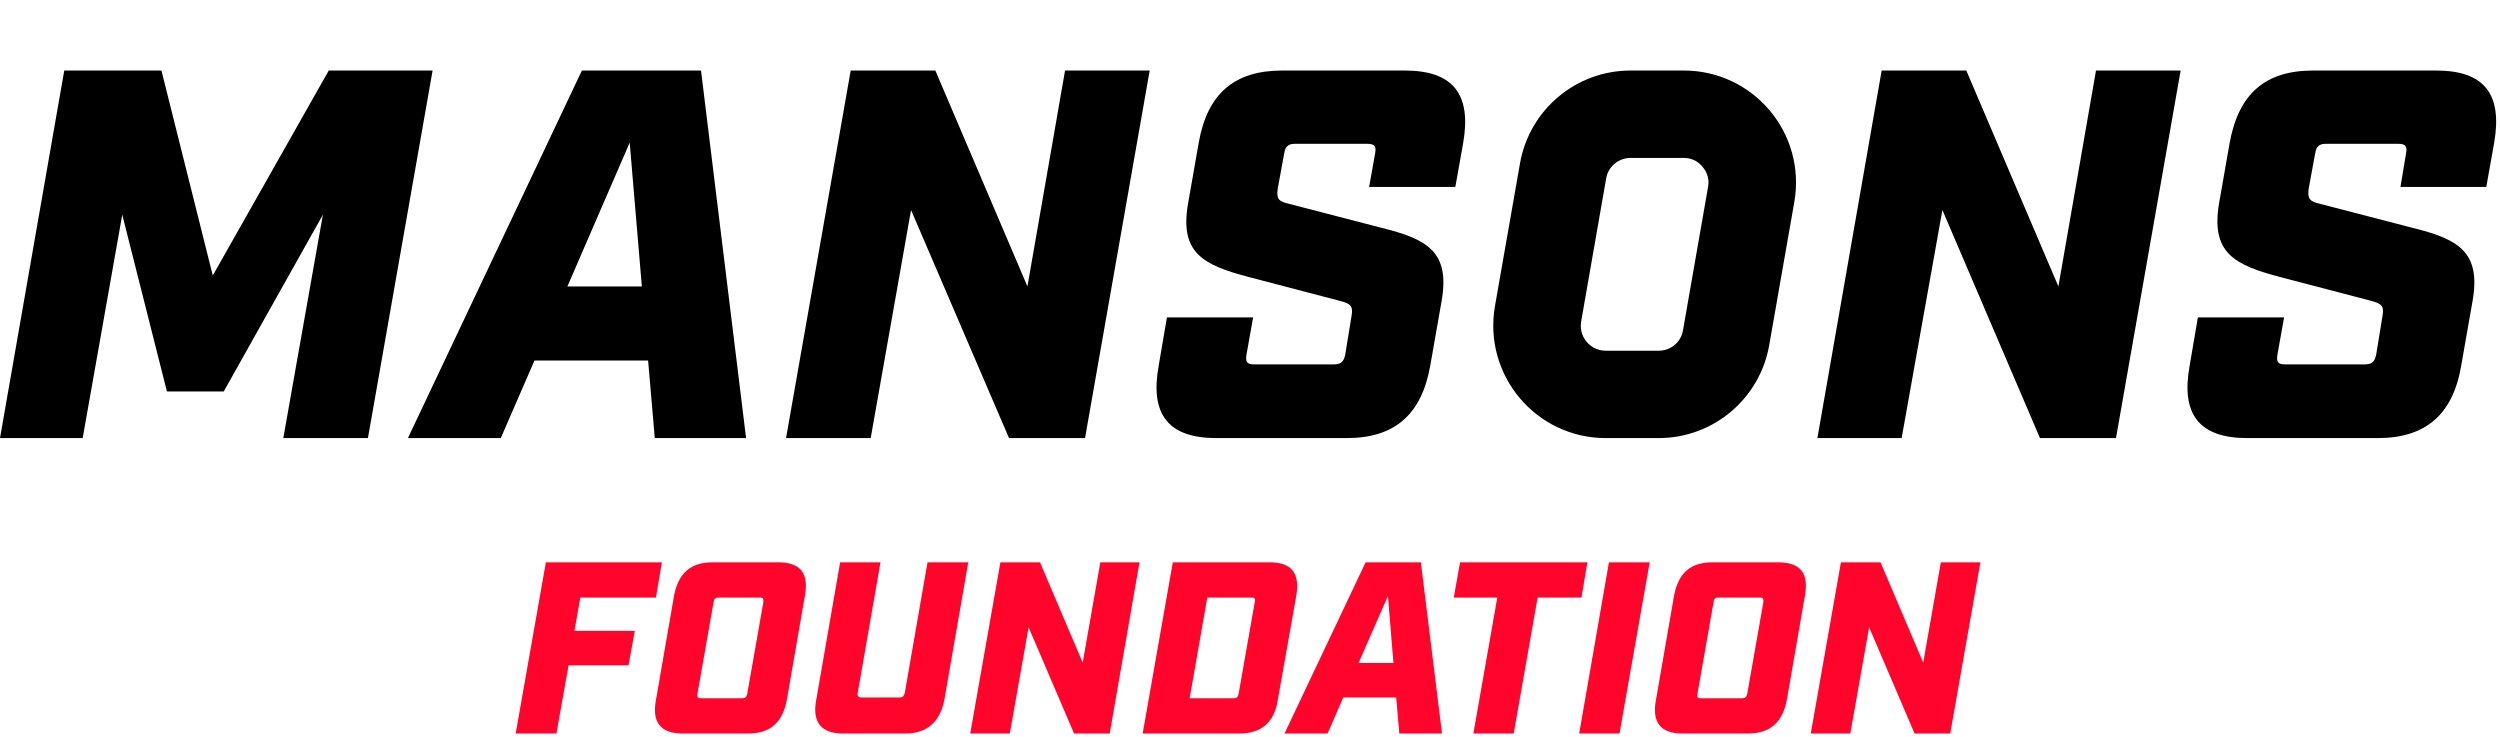
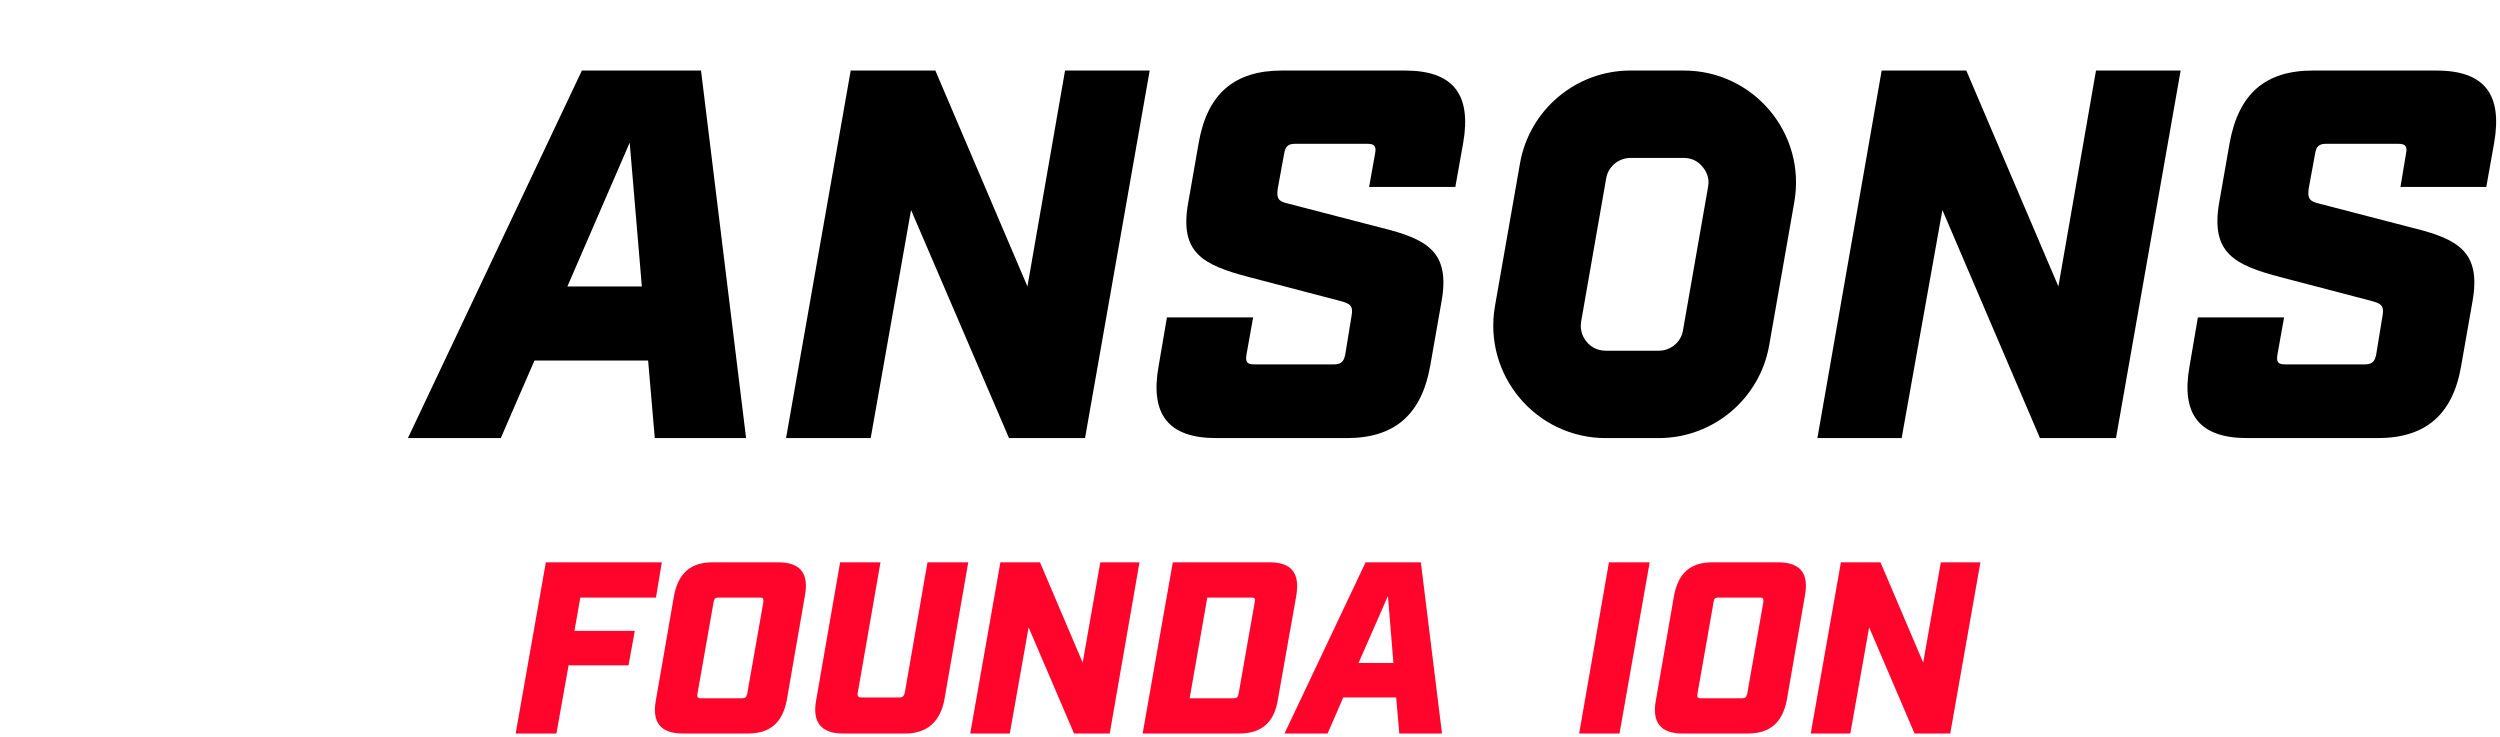
<svg xmlns="http://www.w3.org/2000/svg" version="1.2" viewBox="0 0 638 188" width="638" height="188">
  <title>main-logo-svg</title>
  <style>
		.s0 { fill: #000000 } 
		.s1 { fill: #ff052c } 
	</style>
  <g id="Layer 1">
    <g id="g67">
      <g id="g31">
        <g id="g29">
          <g id="g27">
            <g id="g17">
              <g id="&lt;Group&gt;">
-                 <path id="&lt;Path&gt;" class="s0" d="m83.9 18l-29.6 52.3-13.1-52.3h-24.8l-16.4 93.8h21.1l10.1-57 11.4 45.1h14.5l25.3-45.1-10.1 57h21.6l16.5-93.8z" />
                <path id="&lt;Compound Path&gt;" fill-rule="evenodd" class="s0" d="m165.4 92h-29l-8.6 19.8h-23.7l44.4-93.8h30.4l11.5 93.8h-23.3zm-1.6-18.9l-3.1-36.7-15.9 36.7z" />
                <path id="path8" class="s0" d="m217.1 18h21.6l23.5 55.1 9.6-55.1h21.6l-16.5 93.8h-19.4l-25-58.2-10.3 58.2h-21.6z" />
                <path id="path10" class="s0" d="m295.7 93.3l2.1-12.3h22l-1.7 9.5c-0.3 1.9 0.1 2.5 2.1 2.5h20c2 0 2.7-0.6 3.1-2.5l1.6-9.8c0.5-2.7-0.3-3.2-2.9-3.9l-23.3-6.1c-11.8-3.1-17.7-6.2-15.5-18.8l2.7-15.4c2.2-12.6 9.1-18.5 21.3-18.5h31.3c12.2 0 17.1 5.9 14.9 18.5l-2 11.2h-22l1.5-8.4c0.4-2-0.1-2.6-2-2.6h-18.4c-1.7 0-2.5 0.6-2.8 2.6l-1.6 8.7c-0.4 2.7 0.1 3.4 2.8 4l23.5 6.1c11.8 2.9 17.7 6.1 15.5 18.7l-2.9 16.5c-2.2 12.5-9.1 18.5-21.3 18.5h-33.3c-12.2 0-17-6-14.7-18.5z" />
                <path id="path12" class="s0" d="m480.2 18h21.6l23.5 55.1 9.6-55.1h21.6l-16.5 93.8h-19.4l-24.9-58.2-10.4 58.2h-21.5z" />
                <path id="path14" class="s0" d="m558.8 93.3l2.1-12.3h22l-1.7 9.5c-0.3 1.9 0.1 2.5 2.1 2.5h20c2 0 2.7-0.6 3.1-2.5l1.6-9.8c0.5-2.7-0.3-3.2-2.8-3.9l-23.3-6.1c-11.8-3.1-17.7-6.2-15.6-18.8l2.7-15.4c2.3-12.6 9.1-18.5 21.3-18.5h31.4c12.2 0 17 5.9 14.8 18.5l-2 11.2h-21.9l1.4-8.4c0.4-2-0.1-2.6-2-2.6h-18.4c-1.7 0-2.5 0.6-2.8 2.6l-1.6 8.7c-0.4 2.7 0.2 3.4 2.8 4l23.5 6.1c11.8 2.9 17.7 6.1 15.5 18.7l-2.9 16.5c-2.1 12.5-9.1 18.5-21.3 18.5h-33.3c-12.2 0-17-6-14.7-18.5z" />
              </g>
            </g>
            <g id="g25">
              <g id="g23">
                <g id="g21">
                  <path id="path19" fill-rule="evenodd" class="s0" d="m457.9 51.6l-6.4 36.5c-2.4 13.7-14.3 23.7-28.2 23.7h-13.5c-17.8 0-31.3-16-28.3-33.6l6.4-36.5c2.4-13.7 14.3-23.7 28.2-23.7h13.6c17.8 0 31.3 16 28.2 33.6zm-23.4-9c-0.7-0.9-2.2-2.3-4.8-2.3h-13.6c-3 0-5.7 2.2-6.2 5.2l-6.4 36.6c-0.4 2.5 0.7 4.3 1.4 5.1 0.7 0.9 2.3 2.3 4.9 2.3h13.5c3.1 0 5.7-2.2 6.2-5.2l6.4-36.6c0.5-2.5-0.7-4.3-1.4-5.1z" />
                </g>
              </g>
            </g>
          </g>
        </g>
      </g>
      <g id="g41">
        <g id="g39">
-           <path id="path33" class="s1" d="m273.6-47.9h-11.1l1.6-9.1h32.5l-1.5 9.1h-11.2l-6.1 34.6h-10.3z" />
+           <path id="path33" class="s1" d="m273.6-47.9h-11.1l1.6-9.1h32.5l-1.5 9.1h-11.2l-6.1 34.6h-10.3" />
          <path id="path35" class="s1" d="m302.1-57h10.4l-2.9 16.8h13.5l3-16.8h10.3l-7.7 43.7h-10.3l3.1-17.8h-13.6l-3.1 17.8h-10.4z" />
          <path id="path37" class="s1" d="m344.9-57h29.6l-1.6 9h-19.2l-1.4 7.9h15.4l-1.6 8.9h-15.4l-1.5 8.9h19.2l-1.6 9h-29.6z" />
        </g>
      </g>
      <g id="g65">
        <g id="g63">
          <path id="path43" class="s1" d="m139.3 143.5h29.6l-1.5 9h-19.3l-1.5 8.5h15.4l-1.6 8.8h-15.3l-3.1 17.4h-10.4z" />
          <path id="path45" fill-rule="evenodd" class="s1" d="m167.4 178.6l4.6-26.5c1.1-5.9 4.3-8.6 9.9-8.6h16.6c5.7 0 8 2.7 6.9 8.6l-4.6 26.5c-1.1 5.8-4.2 8.6-10 8.6h-16.5c-5.7 0-8-2.8-6.9-8.6zm22-0.4c0.8 0 1.1-0.3 1.3-1.2l4.1-23.3c0.1-1-0.1-1.2-0.9-1.2h-10.5c-0.8 0-1.1 0.2-1.3 1.2l-4.1 23.3c-0.2 0.9 0.1 1.2 0.9 1.2z" />
          <path id="path47" class="s1" d="m208.3 178.6l6.1-35.1h10.3l-5.8 33.3c-0.2 0.8 0.2 1.2 0.9 1.2h9.7c0.9 0 1.2-0.4 1.4-1.2l5.8-33.3h10.4l-6.1 35.1c-1.1 5.7-4.5 8.6-10 8.6h-15.9c-5.5 0-7.9-2.9-6.8-8.6z" />
          <path id="path49" class="s1" d="m255.3 143.5h10.1l10.9 25.6 4.5-25.6h10l-7.6 43.7h-9.1l-11.6-27.1-4.8 27.1h-10.1z" />
          <path id="path51" fill-rule="evenodd" class="s1" d="m299.3 143.5h24.6c5.7 0 7.9 2.7 6.9 8.6l-4.7 26.5c-0.9 5.8-4.2 8.6-9.9 8.6h-24.6zm15.4 34.7c1 0 1.2-0.3 1.4-1.2l4.1-23.3c0.2-1 0-1.2-0.9-1.2h-11.2l-4.5 25.7z" />
          <path id="path53" fill-rule="evenodd" class="s1" d="m356.3 178h-13.5l-4 9.2h-11l20.7-43.7h14.1l5.4 43.7h-10.9zm-0.7-8.8l-1.4-17.1-7.5 17.1z" />
-           <path id="path55" class="s1" d="m382.1 152.5h-11.1l1.6-9h32.5l-1.5 9h-11.2l-6.1 34.7h-10.3z" />
          <path id="path57" class="s1" d="m410.6 143.5h10.4l-7.7 43.7h-10.3z" />
          <path id="path59" fill-rule="evenodd" class="s1" d="m422.6 178.6l4.6-26.5c1.1-5.9 4.2-8.6 9.9-8.6h16.6c5.7 0 8 2.7 6.9 8.6l-4.6 26.5c-1.1 5.8-4.3 8.6-10 8.6h-16.6c-5.6 0-7.9-2.8-6.8-8.6zm22-0.4c0.8 0 1.1-0.3 1.3-1.2l4.1-23.3c0.1-1-0.1-1.2-0.9-1.2h-10.5c-0.8 0-1.2 0.2-1.3 1.2l-4.1 23.3c-0.2 0.9 0.1 1.2 0.9 1.2z" />
          <path id="path61" class="s1" d="m469.8 143.5h10.1l10.9 25.6 4.5-25.6h10.1l-7.7 43.7h-9.1l-11.6-27.1-4.8 27.1h-10.1z" />
        </g>
      </g>
    </g>
  </g>
</svg>